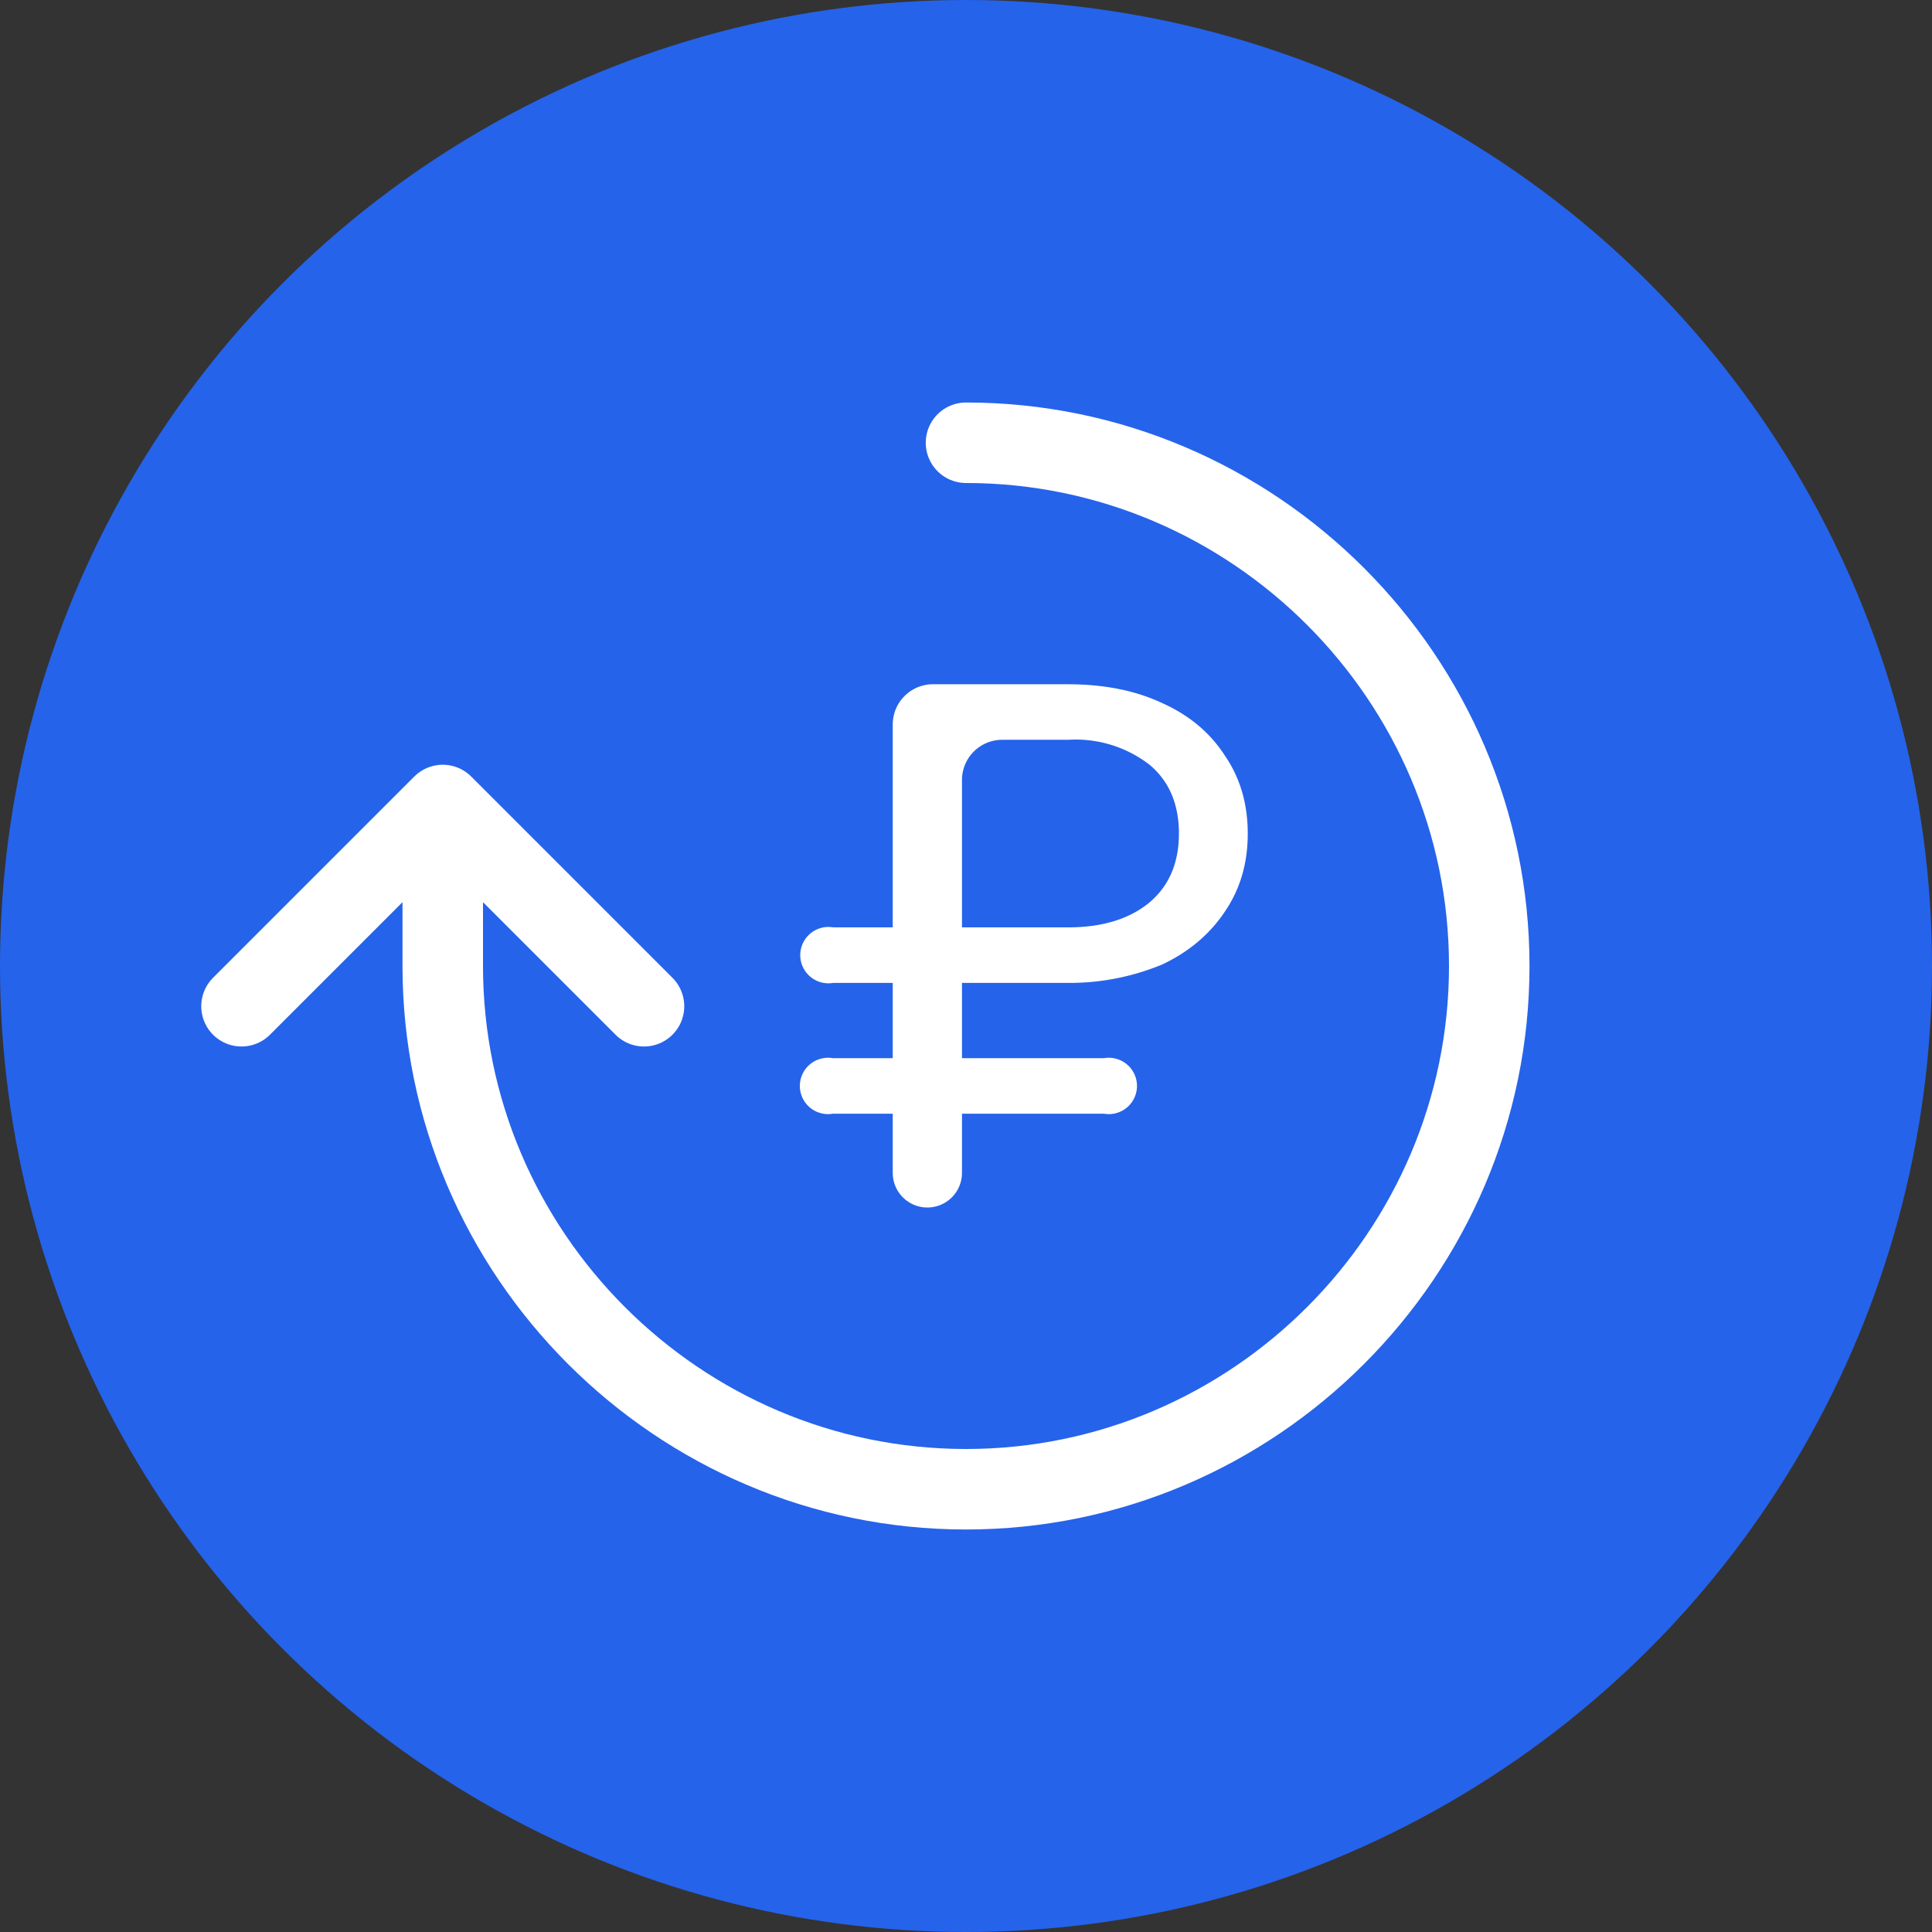
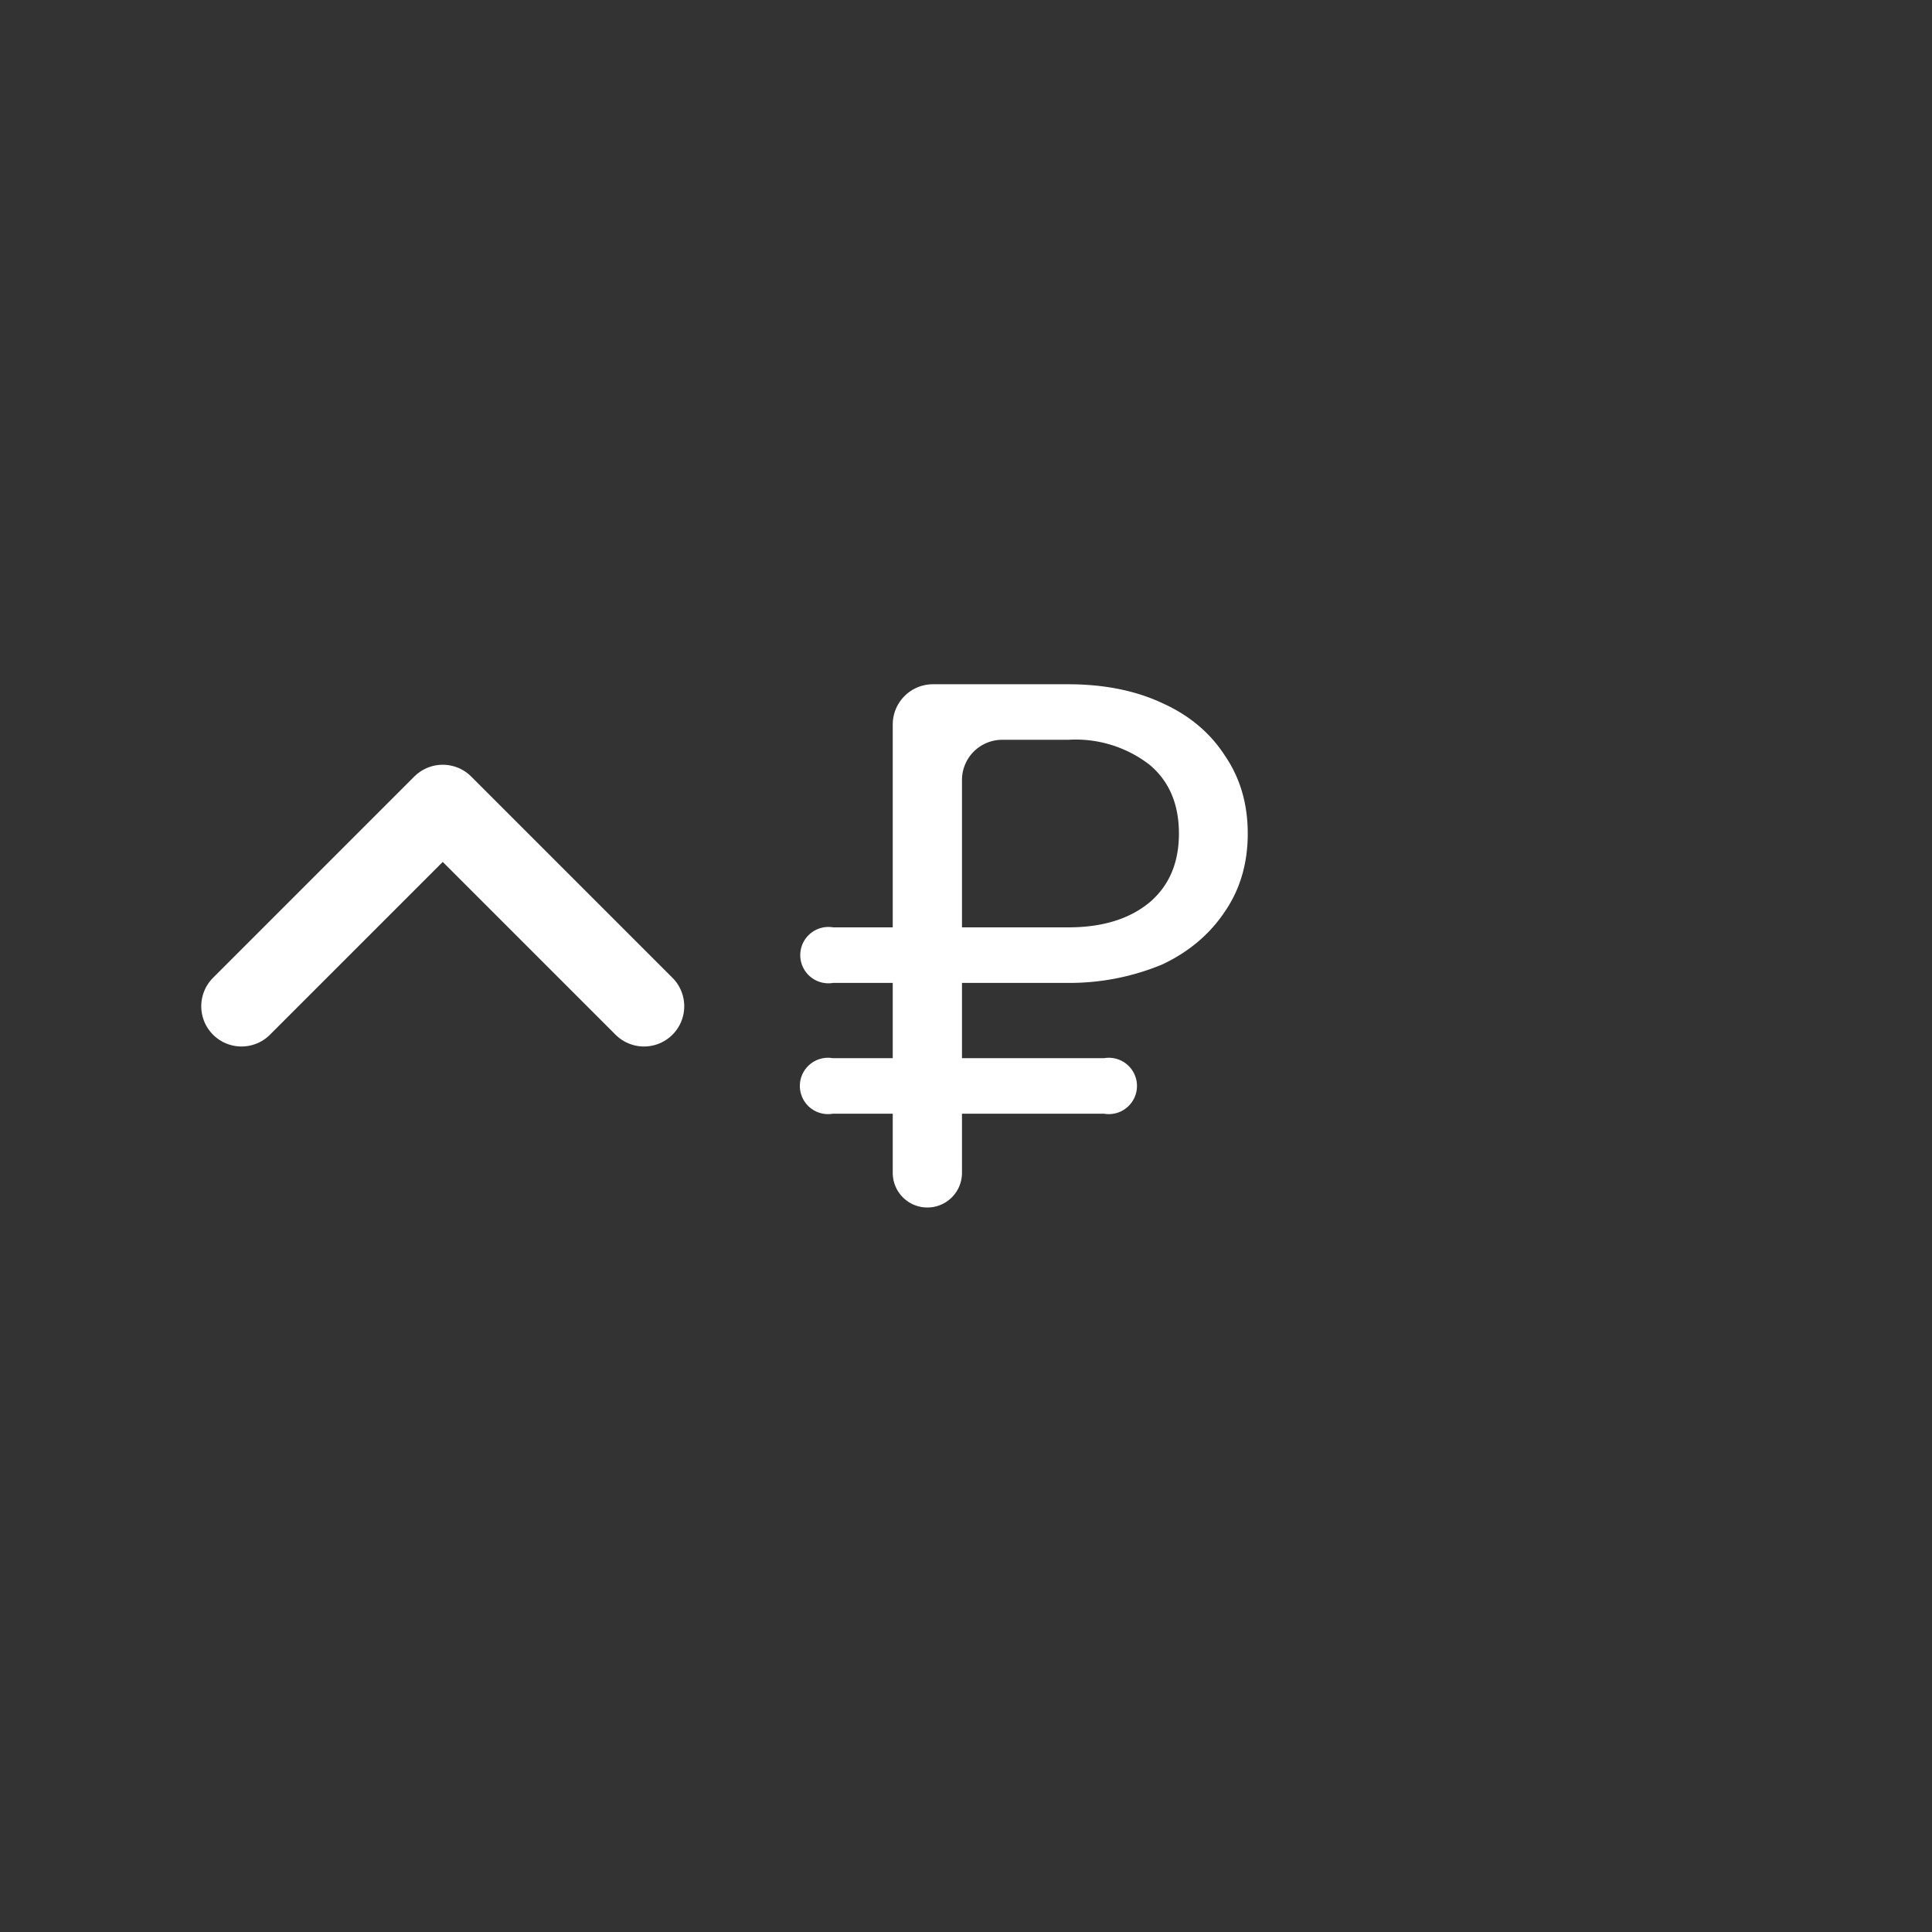
<svg xmlns="http://www.w3.org/2000/svg" fill="none" viewBox="0 0 48 48">
  <rect x="0" y="0" width="48" height="48" fill="#333333" stroke="none" />
-   <circle cx="24" cy="24" r="24" fill="#2563EB" />
-   <path d="M24 11c7.15 0 13 5.85 13 13s-5.85 13-13 13-13-5.85-13-13v-3.9" stroke="#fff" stroke-width="2" stroke-miterlimit="10" stroke-linecap="round" stroke-linejoin="round" />
  <path d="m16 25-5-5-5 5" stroke="#fff" stroke-width="2" stroke-miterlimit="10" stroke-linecap="round" stroke-linejoin="round" />
  <path d="M23.9 29.14a.86.86 0 1 1-1.72 0V18a1 1 0 0 1 1-1h3.35q1.35 0 2.35.47 1 .45 1.55 1.3.57.83.57 1.94t-.57 1.94q-.56.84-1.55 1.31a6 6 0 0 1-2.35.46H20.7a.7.7 0 1 1 0-1.38h5.84q1.27 0 2.02-.62.73-.62.73-1.71 0-1.1-.73-1.71a3 3 0 0 0-2.02-.62H24.9a1 1 0 0 0-1 1zm3.53-2.85a.7.7 0 1 1 0 1.38h-6.74a.7.7 0 1 1 0-1.38z" fill="#fff" />
</svg>